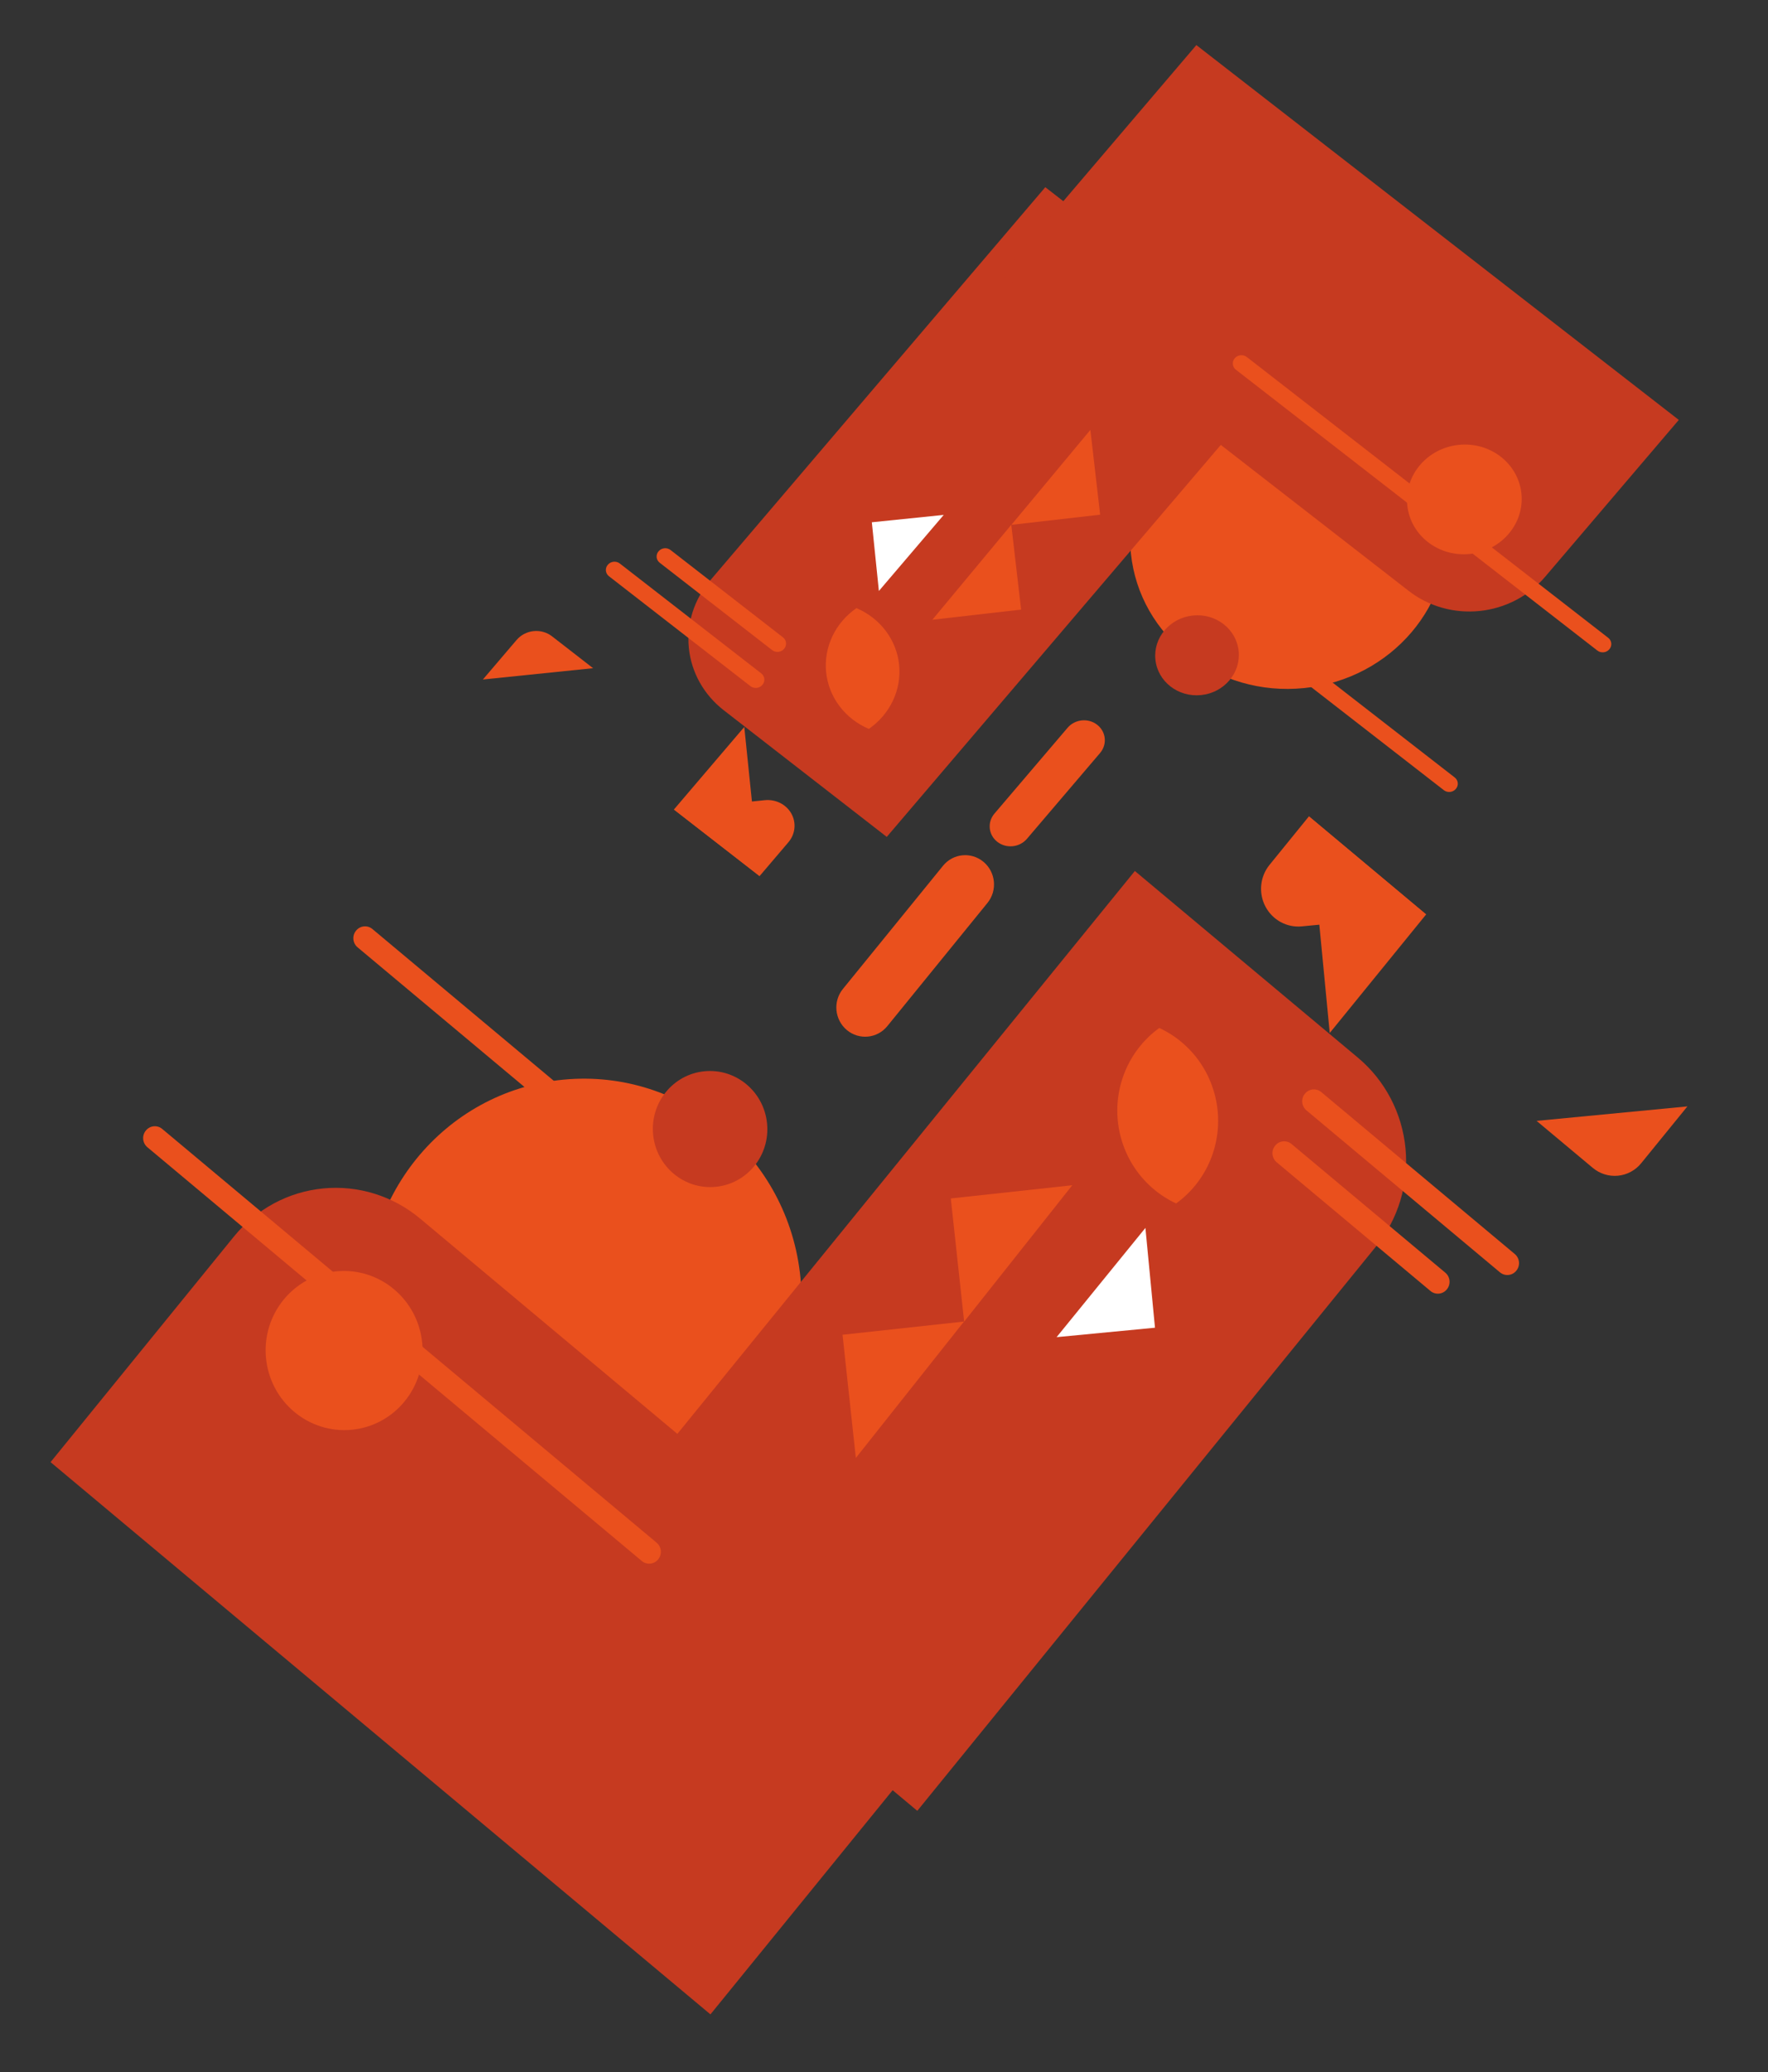
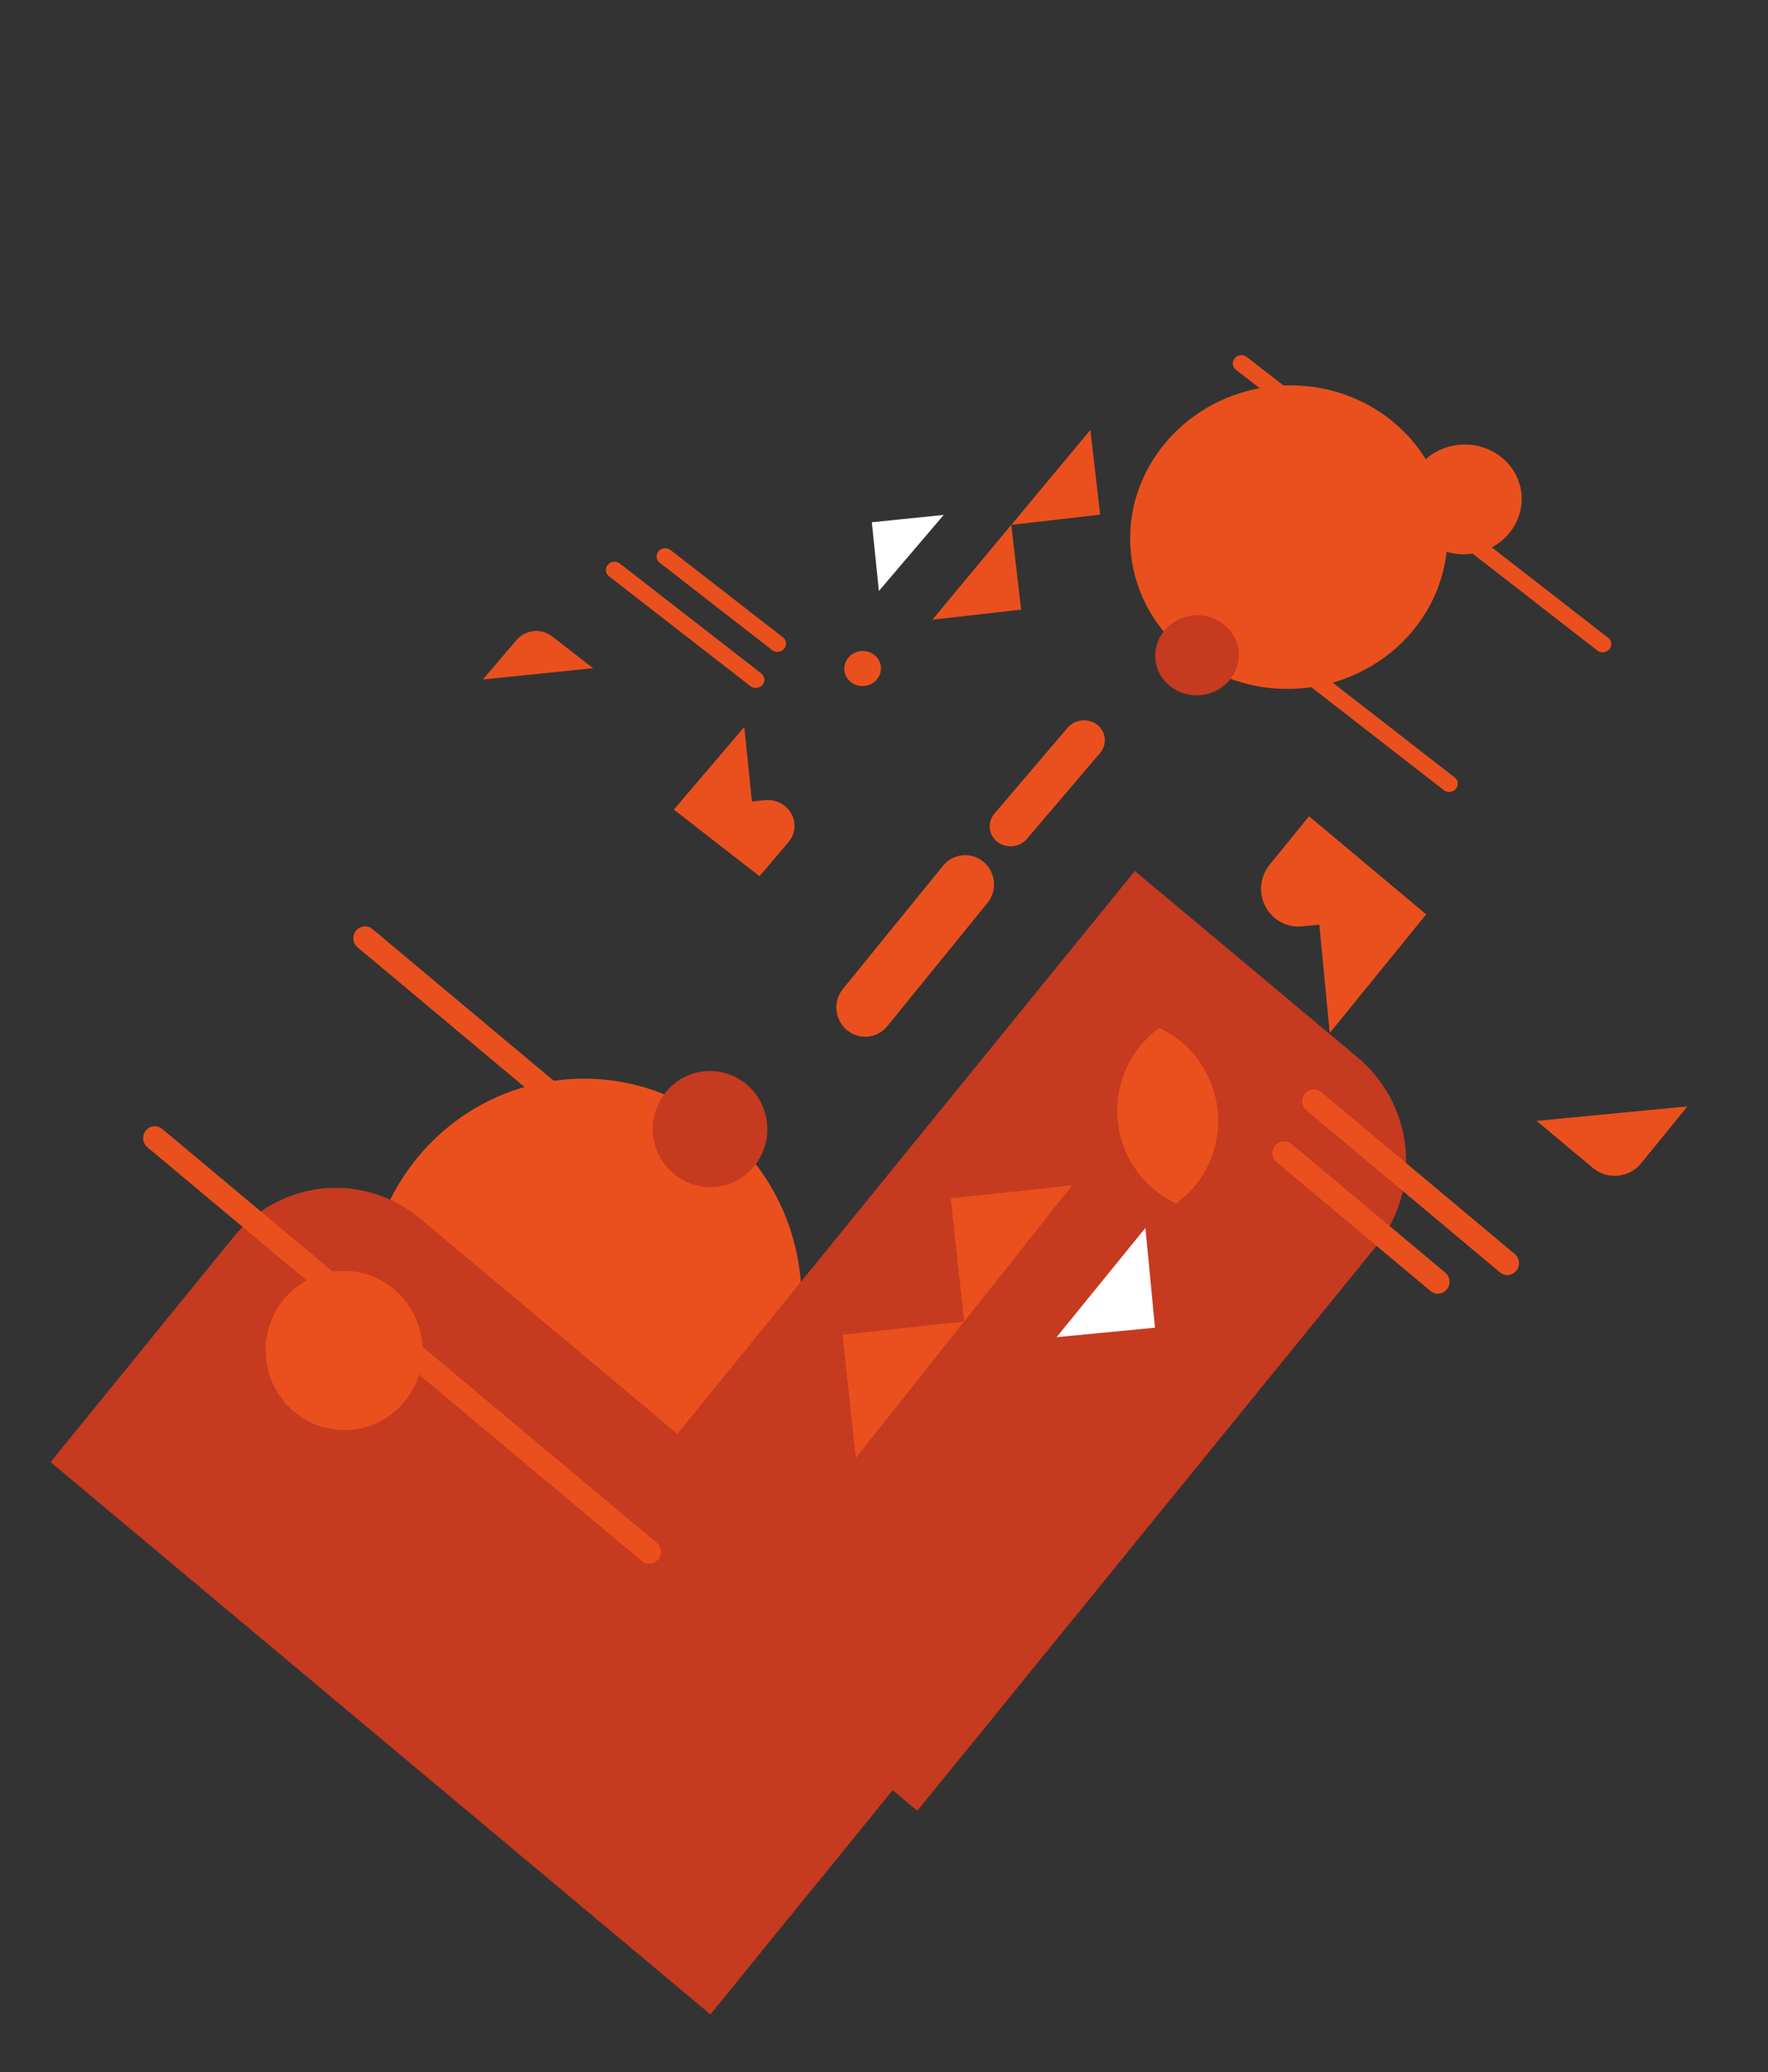
<svg xmlns="http://www.w3.org/2000/svg" width="494" height="579" viewBox="0 0 494 579" fill="none">
  <rect x="0" y="0" width="494" height="579" fill="#333333" stroke="none" />
  <path d="M404.23 145.558C406.62 168.849 388.803 189.758 364.435 192.258C340.067 194.759 318.375 177.904 315.985 154.613C313.595 131.322 331.412 110.414 355.78 107.913C380.148 105.412 401.84 122.267 404.23 145.558Z" fill="#EA501D" />
-   <path d="M247.771 233.849L358.492 103.917L292.068 52.307L198.484 162.129C193.939 167.463 191.779 174.286 192.478 181.097C193.176 187.909 196.678 194.151 202.211 198.45L247.771 233.849Z" fill="#C63A20" />
  <g style="mix-blend-mode:multiply">
    <path d="M220.282 235.354L212.238 244.801L188.297 226.199L213.686 223.594C215.178 223.441 216.68 223.714 218.001 224.379C219.323 225.044 220.405 226.07 221.111 227.329C221.818 228.588 222.116 230.022 221.968 231.45C221.821 232.879 221.234 234.237 220.282 235.354V235.354Z" fill="#EA501D" />
  </g>
  <path d="M212.238 244.8L188.297 226.199L207.962 203.129L212.238 244.8Z" fill="#EA501D" />
-   <path d="M469.077 117.335L334.276 12.597L279.718 76.622L393.65 165.145C396.39 167.275 399.546 168.864 402.939 169.821C406.332 170.778 409.895 171.084 413.424 170.722C416.954 170.361 420.38 169.338 423.509 167.712C426.637 166.087 429.405 163.891 431.656 161.25L469.077 117.335Z" fill="#C63A20" />
  <g style="mix-blend-mode:screen">
    <path d="M425.103 137.913C425.967 146.33 419.528 153.886 410.722 154.79C401.916 155.693 394.077 149.603 393.213 141.186C392.35 132.769 398.788 125.213 407.594 124.309C416.4 123.406 424.239 129.497 425.103 137.913Z" fill="#EA501D" />
  </g>
  <g style="mix-blend-mode:screen">
    <path d="M282.566 146.632L285.308 170.333L260.509 173.175L282.566 146.632Z" fill="#EA501D" />
  </g>
  <g style="mix-blend-mode:screen">
    <path d="M304.661 120.12L307.396 143.814L282.597 146.656L304.661 120.12Z" fill="#EA501D" />
  </g>
  <g style="mix-blend-mode:screen">
-     <path d="M360.451 146.141L362.447 163.389L344.399 165.457L360.451 146.141Z" fill="#EA501D" />
-   </g>
+     </g>
  <path d="M134.924 189.87L144.325 178.845C144.911 178.149 145.634 177.57 146.453 177.141C147.271 176.713 148.17 176.443 149.095 176.348C150.02 176.253 150.954 176.335 151.843 176.588C152.732 176.842 153.557 177.262 154.272 177.824L165.716 186.71L134.924 189.87Z" fill="#EA501D" />
  <path d="M346.094 181.912C346.724 188.052 342.027 193.564 335.603 194.223C329.18 194.882 323.461 190.439 322.831 184.299C322.201 178.16 326.898 172.648 333.322 171.989C339.746 171.329 345.464 175.772 346.094 181.912Z" fill="#C63A20" />
  <path d="M348.358 99.752L449.351 178.221C450.364 179.009 450.51 180.438 449.678 181.415L449.66 181.436C448.828 182.413 447.332 182.566 446.319 181.779L345.326 103.309C344.313 102.522 344.166 101.092 344.998 100.116L345.016 100.095C345.849 99.118 347.345 98.965 348.358 99.752Z" fill="#EA501D" />
  <g style="mix-blend-mode:multiply">
    <path d="M366.935 186.528L406.459 217.237C407.473 218.025 407.619 219.454 406.787 220.431L406.769 220.452C405.937 221.429 404.441 221.582 403.428 220.795L363.904 190.085C362.89 189.298 362.744 187.868 363.576 186.891L363.594 186.871C364.426 185.894 365.922 185.74 366.935 186.528Z" fill="#EA501D" />
  </g>
  <g style="mix-blend-mode:multiply">
    <path d="M173.182 157.456L212.706 188.166C213.719 188.953 213.866 190.383 213.034 191.359L213.016 191.38C212.184 192.357 210.688 192.51 209.675 191.723L170.15 161.014C169.137 160.226 168.99 158.796 169.823 157.82L169.84 157.799C170.673 156.822 172.169 156.669 173.182 157.456Z" fill="#EA501D" />
  </g>
  <path d="M187.363 153.691L218.773 178.095C219.786 178.882 219.933 180.312 219.1 181.289L219.083 181.31C218.25 182.286 216.754 182.44 215.741 181.653L184.331 157.248C183.318 156.461 183.172 155.031 184.004 154.054L184.022 154.033C184.854 153.057 186.35 152.903 187.363 153.691Z" fill="#EA501D" />
  <g style="mix-blend-mode:soft-light">
    <path d="M263.69 143.877L243.601 145.938L245.571 165.133L263.69 143.877Z" fill="white" />
  </g>
  <path d="M307.368 210.412L286.937 234.389C284.879 236.804 281.179 237.184 278.673 235.237C276.167 233.29 275.804 229.753 277.862 227.338L298.293 203.361C300.352 200.946 304.052 200.566 306.558 202.513C309.064 204.46 309.427 207.997 307.368 210.412Z" fill="#EA501D" />
  <g style="mix-blend-mode:screen">
-     <path d="M230.835 187.846C230.482 184.424 231.079 180.966 232.565 177.82C234.052 174.673 236.375 171.949 239.302 169.922C242.576 171.315 245.402 173.511 247.495 176.29C249.588 179.069 250.875 182.333 251.226 185.753C251.577 189.174 250.98 192.631 249.495 195.777C248.01 198.923 245.689 201.647 242.765 203.676C239.488 202.286 236.66 200.091 234.566 197.312C232.471 194.533 231.184 191.268 230.835 187.846Z" fill="#EA501D" />
-   </g>
+     </g>
  <g style="mix-blend-mode:screen">
    <path d="M246.129 186.276C246.405 188.966 244.348 191.381 241.533 191.67C238.719 191.959 236.214 190.012 235.938 187.322C235.662 184.632 237.719 182.218 240.534 181.929C243.348 181.64 245.853 183.587 246.129 186.276Z" fill="#EA501D" />
  </g>
  <path d="M102.898 368.743C99.649 334.909 124.051 304.886 157.401 301.684C190.751 298.481 220.42 323.312 223.669 357.146C226.918 390.979 202.516 421.002 169.166 424.205C135.816 427.407 106.147 402.576 102.898 368.743Z" fill="#EA501D" />
  <path d="M317.094 243.378L165.451 429.955L256.303 505.992L384.475 348.293C390.7 340.634 393.663 330.772 392.713 320.878C391.763 310.983 386.977 301.866 379.409 295.532L317.094 243.378Z" fill="#C63A20" />
  <g style="mix-blend-mode:multiply">
    <path d="M354.713 241.676L365.73 228.11L398.476 255.516L363.729 258.852C361.687 259.049 359.633 258.626 357.824 257.639C356.016 256.651 354.536 255.142 353.571 253.304C352.606 251.465 352.199 249.379 352.403 247.309C352.606 245.24 353.41 243.279 354.713 241.676Z" fill="#EA501D" />
  </g>
  <path d="M365.73 228.11L398.476 255.516L371.543 288.643L365.73 228.11Z" fill="#EA501D" />
  <path d="M14.128 408.556L198.505 562.867L273.227 470.93L117.395 340.51C113.648 337.372 109.33 335.012 104.687 333.564C100.045 332.117 95.17 331.61 90.339 332.073C85.509 332.536 80.819 333.96 76.536 336.264C72.254 338.567 68.463 341.705 65.38 345.498L14.128 408.556Z" fill="#C63A20" />
  <g style="mix-blend-mode:screen">
    <path d="M74.326 379.469C73.152 367.243 81.97 356.393 94.022 355.236C106.074 354.078 116.796 363.052 117.97 375.278C119.144 387.505 110.326 398.354 98.274 399.512C86.222 400.669 75.5 391.696 74.326 379.469Z" fill="#EA501D" />
  </g>
  <g style="mix-blend-mode:screen">
    <path d="M269.395 369.308L265.664 334.875L299.604 331.185L269.395 369.308Z" fill="#EA501D" />
  </g>
  <g style="mix-blend-mode:screen">
    <path d="M239.134 407.387L235.413 372.963L269.353 369.273L239.134 407.387Z" fill="#EA501D" />
  </g>
  <g style="mix-blend-mode:screen">
    <path d="M162.809 368.661L160.094 343.602L184.794 340.916L162.809 368.661Z" fill="#EA501D" />
  </g>
  <path d="M471.482 309.155L458.607 324.986C457.805 325.986 456.815 326.813 455.694 327.421C454.573 328.028 453.344 328.404 452.077 328.525C450.811 328.647 449.533 328.512 448.317 328.129C447.101 327.746 445.971 327.122 444.993 326.294L429.341 313.202L471.482 309.155Z" fill="#EA501D" />
  <path d="M182.489 317.013C181.633 308.094 188.066 300.179 196.858 299.335C205.65 298.49 213.471 305.037 214.328 313.956C215.184 322.875 208.751 330.79 199.959 331.634C191.167 332.479 183.346 325.932 182.489 317.013Z" fill="#C63A20" />
  <path d="M179.315 436.174L41.181 320.566C39.796 319.406 39.596 317.329 40.736 315.927L40.76 315.897C41.9 314.494 43.948 314.298 45.333 315.458L183.467 431.066C184.853 432.226 185.053 434.303 183.913 435.705L183.888 435.735C182.749 437.138 180.701 437.334 179.315 436.174Z" fill="#EA501D" />
  <g style="mix-blend-mode:multiply">
    <path d="M153.974 309.954L99.915 264.709C98.529 263.55 98.329 261.473 99.469 260.07L99.493 260.04C100.633 258.638 102.681 258.441 104.066 259.601L158.126 304.845C159.512 306.005 159.712 308.082 158.572 309.485L158.547 309.515C157.408 310.917 155.36 311.114 153.974 309.954Z" fill="#EA501D" />
  </g>
  <g style="mix-blend-mode:multiply">
    <path d="M419.096 355.514L365.037 310.27C363.651 309.11 363.451 307.033 364.591 305.631L364.616 305.601C365.755 304.198 367.803 304.002 369.188 305.161L423.248 350.406C424.634 351.566 424.834 353.643 423.694 355.045L423.669 355.075C422.53 356.477 420.482 356.674 419.096 355.514Z" fill="#EA501D" />
  </g>
  <path d="M399.687 360.73L356.725 324.774C355.339 323.614 355.14 321.537 356.28 320.135L356.304 320.105C357.444 318.703 359.491 318.506 360.877 319.666L403.839 355.621C405.224 356.781 405.424 358.858 404.284 360.261L404.26 360.291C403.12 361.693 401.072 361.89 399.687 360.73Z" fill="#EA501D" />
  <g style="mix-blend-mode:soft-light">
    <path d="M295.223 373.635L322.718 370.995L320.04 343.111L295.223 373.635Z" fill="white" />
  </g>
  <path d="M235.513 276.342L263.495 241.912C266.314 238.444 271.378 237.958 274.806 240.826C278.234 243.695 278.727 248.832 275.908 252.301L247.925 286.73C245.106 290.198 240.042 290.685 236.614 287.816C233.187 284.947 232.693 279.81 235.513 276.342Z" fill="#EA501D" />
  <g style="mix-blend-mode:screen">
    <path d="M340.227 310.417C340.707 315.387 339.887 320.394 337.849 324.933C335.812 329.472 332.63 333.384 328.624 336.273C324.144 334.195 320.278 330.96 317.416 326.892C314.554 322.823 312.797 318.066 312.319 313.097C311.842 308.128 312.663 303.123 314.698 298.584C316.734 294.046 319.912 290.134 323.915 287.241C328.398 289.316 332.267 292.55 335.13 296.619C337.994 300.687 339.752 305.446 340.227 310.417Z" fill="#EA501D" />
  </g>
  <g style="mix-blend-mode:screen">
    <path d="M319.295 312.427C318.92 308.519 321.738 305.052 325.59 304.682C329.442 304.312 332.868 307.18 333.244 311.087C333.619 314.995 330.801 318.463 326.949 318.832C323.097 319.202 319.67 316.334 319.295 312.427Z" fill="#EA501D" />
  </g>
</svg>